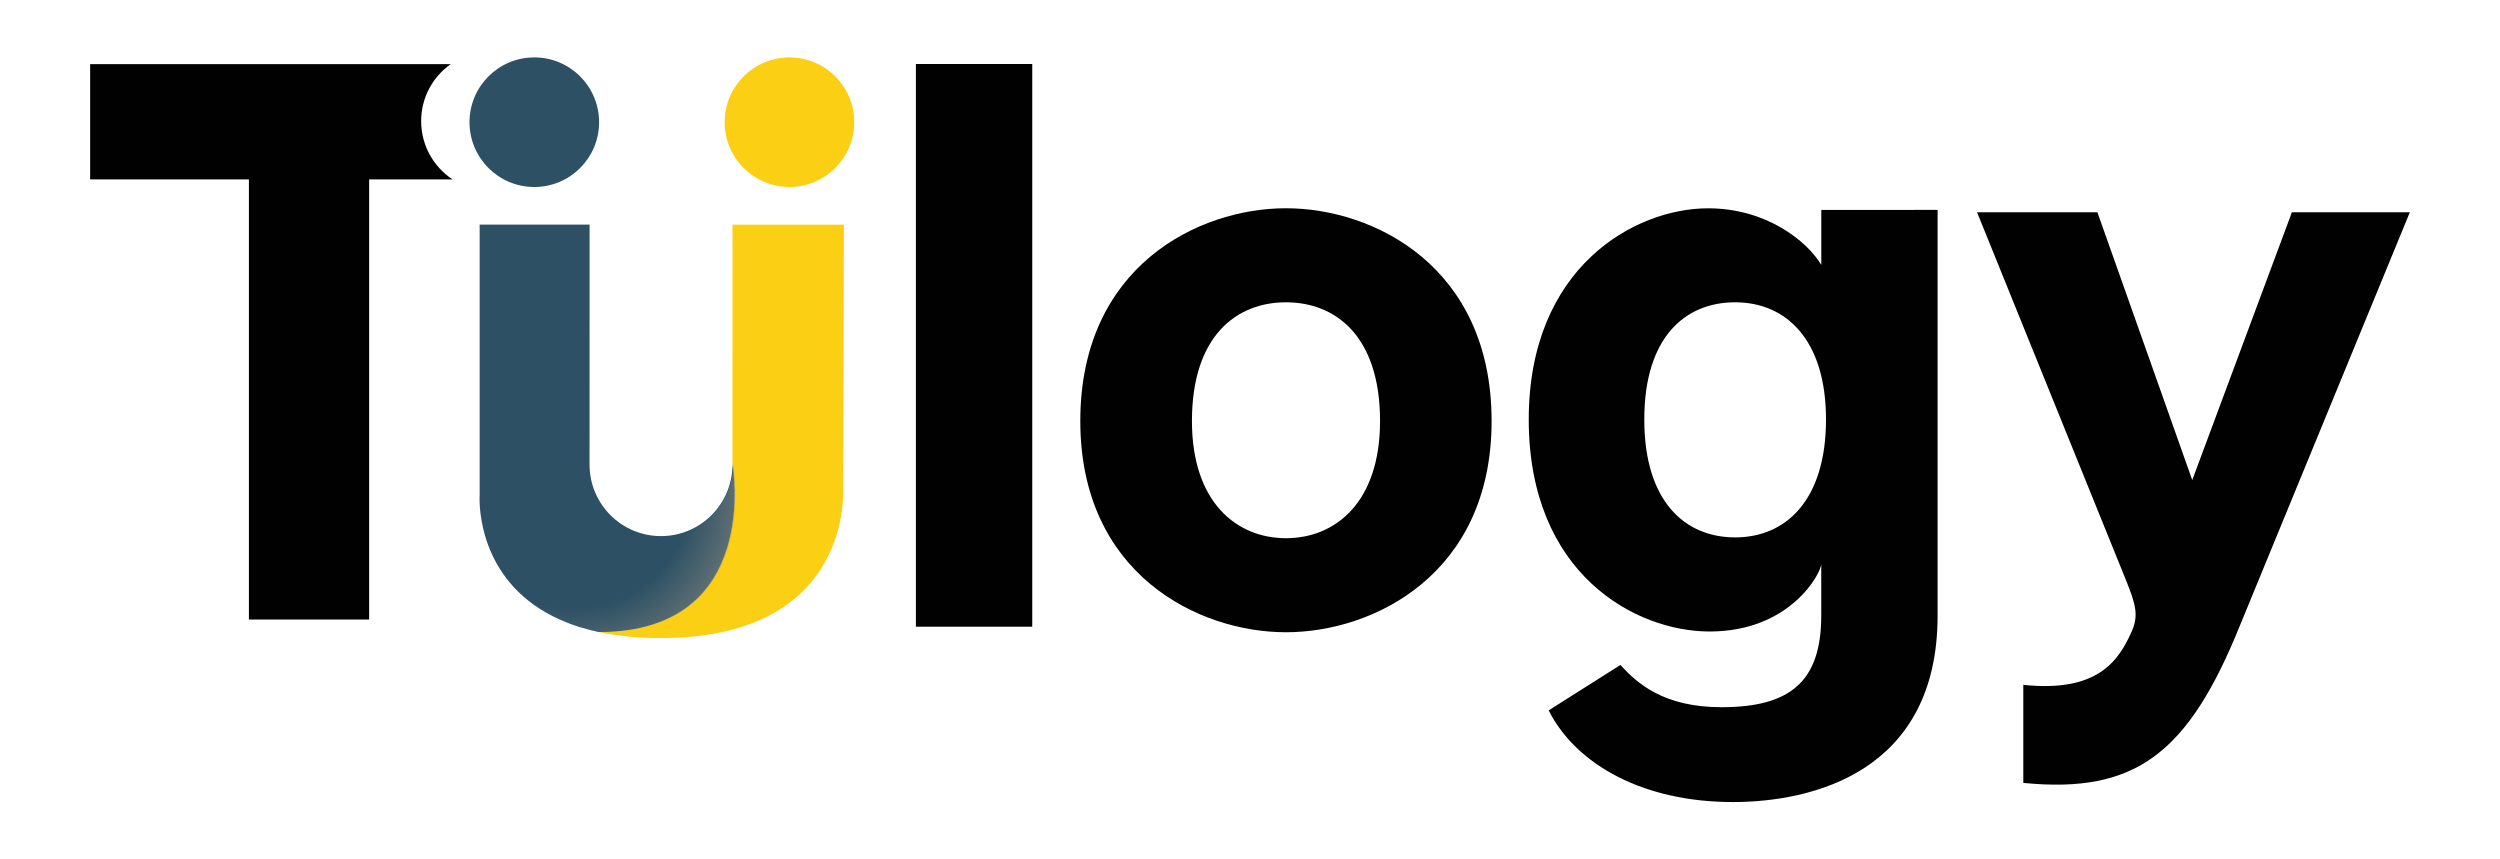
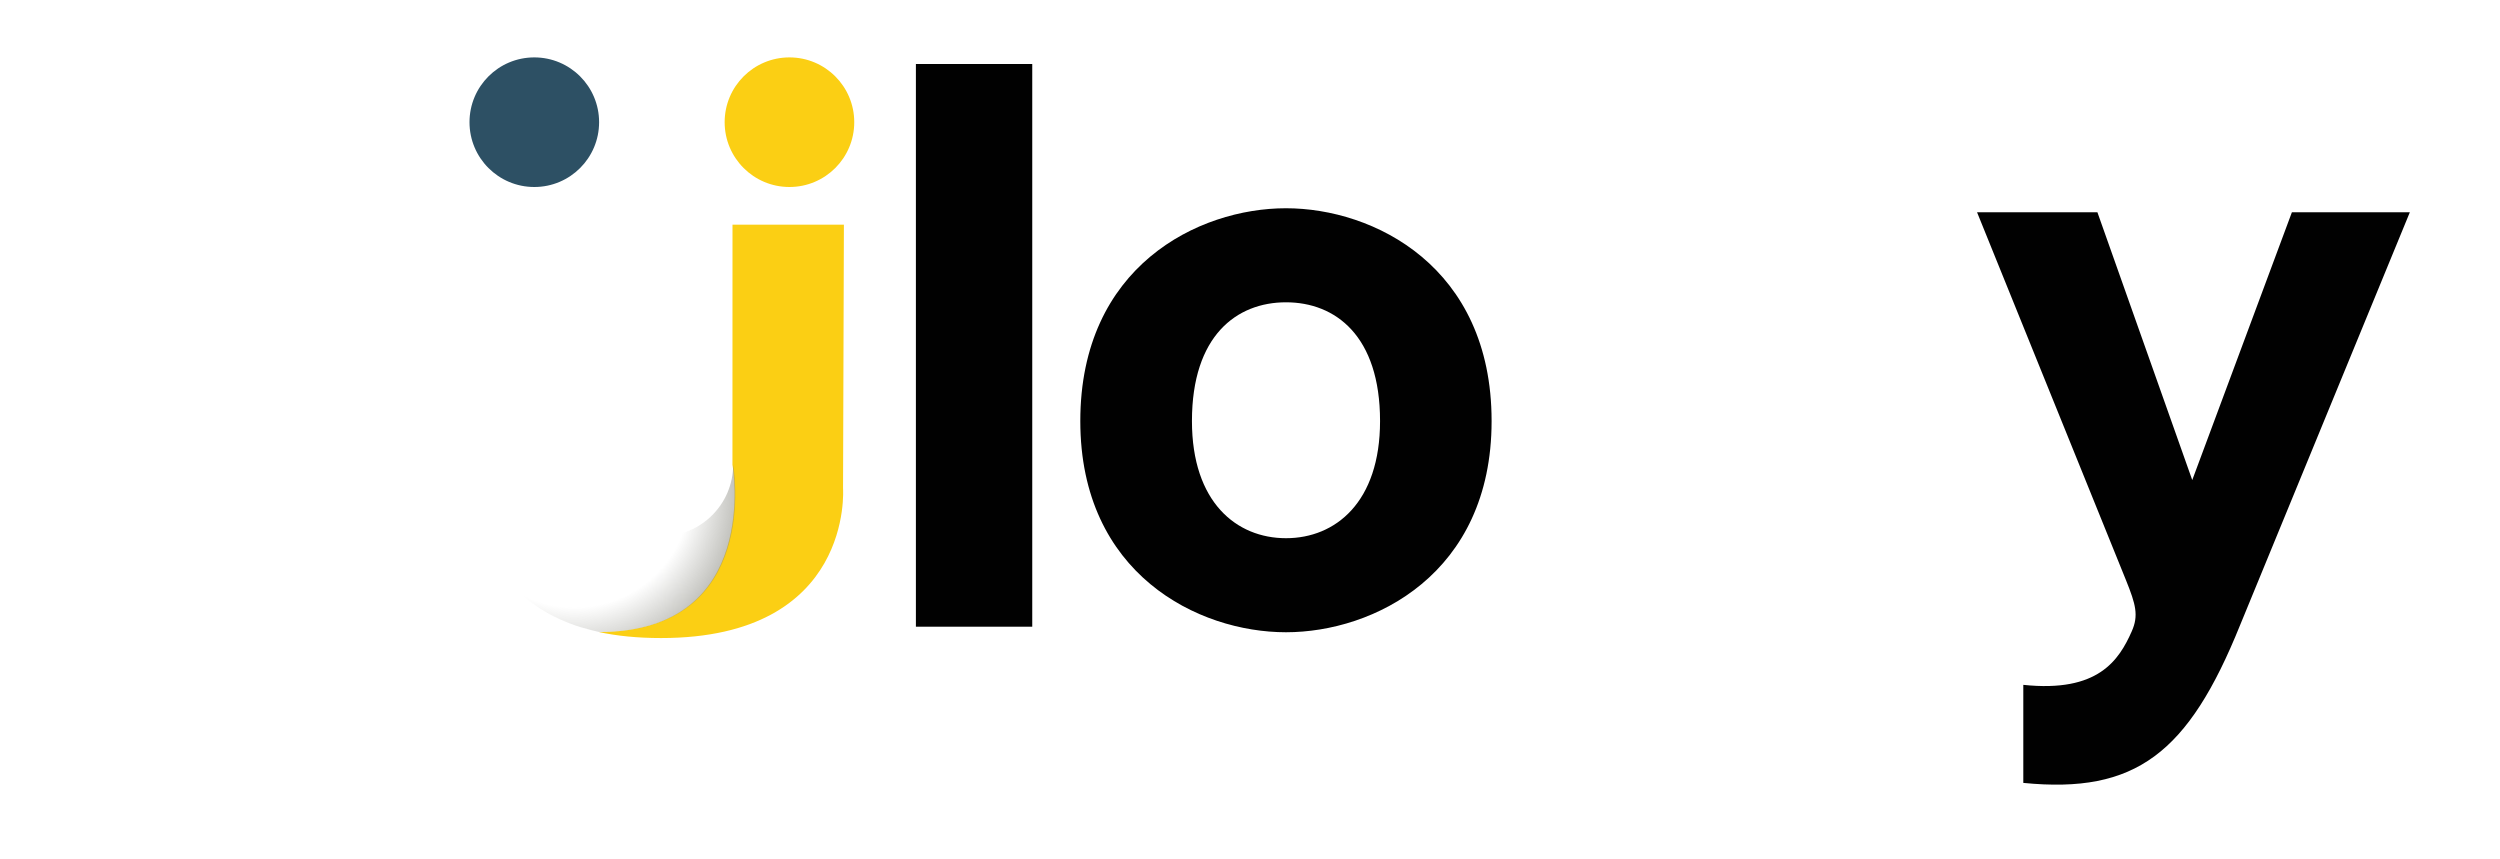
<svg xmlns="http://www.w3.org/2000/svg" version="1.1" id="Layer_1" x="0px" y="0px" viewBox="0 0 500 171.89" style="enable-background:new 0 0 500 171.89;" xml:space="preserve">
  <style type="text/css"> .st0{fill:#010101;} .st1{fill:#FBCF14;} .st2{fill:#2D5064;} .st3{fill:url(#SVGID_1_);} </style>
  <g>
    <g>
      <path class="st0" d="M206.45,12.8v112.54h-23.27V12.8H206.45z" />
      <path class="st0" d="M298.32,84.21c0,30.61-23.59,42.24-41.13,42.24c-17.53,0-41.13-11.64-41.13-42.24 c0-30.92,23.59-42.56,41.13-42.56C274.73,41.65,298.32,53.29,298.32,84.21z M257.2,60.46c-9.88,0-18.81,6.69-18.81,23.75 c0,16.26,8.93,23.43,18.81,23.43c9.88,0,18.81-7.17,18.81-23.43C276.01,67.16,267.08,60.46,257.2,60.46z" />
-       <path class="st0" d="M387.52,41.97v81.14c0,31.4-25.19,37.3-40.97,37.3c-17.69,0-31.24-7.33-36.82-18.33l14.35-9.09 c3.35,3.67,8.61,8.45,20.24,8.45c13.87,0,19.93-5.26,19.93-18.33v-10.36c0,1.91-6.22,13.55-22.32,13.55 c-14.82,0-36.18-11.48-36.18-42.4c0-30.45,21.2-42.24,35.87-42.24c11.64,0,19.77,6.54,22.64,11.32v-11H387.52z M365.2,83.89 c0-15.94-7.97-23.43-18.17-23.43c-10.04,0-18.17,7.01-18.17,23.43c0,16.42,8.13,23.59,18.17,23.59 C357.23,107.48,365.2,99.99,365.2,83.89z" />
      <path class="st0" d="M481.97,42.45l-33.95,82.57c-10.36,25.66-20.88,33.79-43.36,31.56v-19.61c14.98,1.59,19.13-4.94,21.68-10.68 c1.43-3.19,0.8-5.42-1.12-10.2l-29.81-73.64h24.07l18.97,53.56l19.93-53.56H481.97z" />
    </g>
-     <path class="st1" d="M119.78,126.41c3.58,0.77,7.69,1.2,12.43,1.2c38.59,0,36.4-29.93,36.4-29.93l0.17-52.75H146.5l-0.01,48.01 C146.49,92.93,152.43,126.4,119.78,126.41z" />
-     <path class="st2" d="M95.93,98.99c0,0-0.01,0.21-0.02,0.59v0.06c-0.02,3.3,0.81,18.35,17.55,24.9c0.14,0.06,0.29,0.12,0.44,0.17 c0.67,0.26,1.38,0.51,2.11,0.73c0.73,0.22,1.49,0.43,2.27,0.63c0.39,0.1,0.79,0.19,1.2,0.28c0.09,0.02,0.19,0.04,0.28,0.06h0.02 c32.65-0.01,26.71-33.48,26.71-33.48c0,7.89-6.4,14.29-14.29,14.29c-7.89,0-14.29-6.4-14.29-14.29l0.01-48.01H95.93V98.99z" />
+     <path class="st1" d="M119.78,126.41c3.58,0.77,7.69,1.2,12.43,1.2c38.59,0,36.4-29.93,36.4-29.93l0.17-52.75H146.5l-0.01,48.01 C146.49,92.93,152.43,126.4,119.78,126.41" />
    <radialGradient id="SVGID_1_" cx="-2827.934" cy="99.952" r="47.227" fx="-2830.227" fy="96.958" gradientTransform="matrix(-1 0 0 1 -2714.166 0)" gradientUnits="userSpaceOnUse">
      <stop offset="0.488" style="stop-color:#8A8A81;stop-opacity:0" />
      <stop offset="0.887" style="stop-color:#8A8A81" />
    </radialGradient>
    <path class="st3" d="M96.07,98.99l-0.02,0.65c-0.02,3.3,0.81,18.35,17.55,24.9c0.14,0.06,0.29,0.12,0.44,0.17 c0.67,0.26,1.38,0.51,2.11,0.73c0.73,0.22,1.49,0.43,2.27,0.63c0.39,0.1,0.79,0.19,1.2,0.28c0.09,0.02,0.19,0.04,0.28,0.06h0.02 c32.65-0.01,26.71-33.48,26.71-33.48c0,7.89-6.4,14.29-14.29,14.29c-7.89,0-14.29-6.4-14.29-14.29L96.07,98.99z" />
-     <path class="st0" d="M84.23,24.22c0-4.71,2.34-8.88,5.92-11.4H18.03v23.06h31.75v88.02h24.05V35.88h16.68 C86.73,33.39,84.23,29.09,84.23,24.22z" />
    <circle class="st2" cx="106.86" cy="24.44" r="12.96" />
    <circle class="st1" cx="157.89" cy="24.44" r="12.96" />
  </g>
</svg>